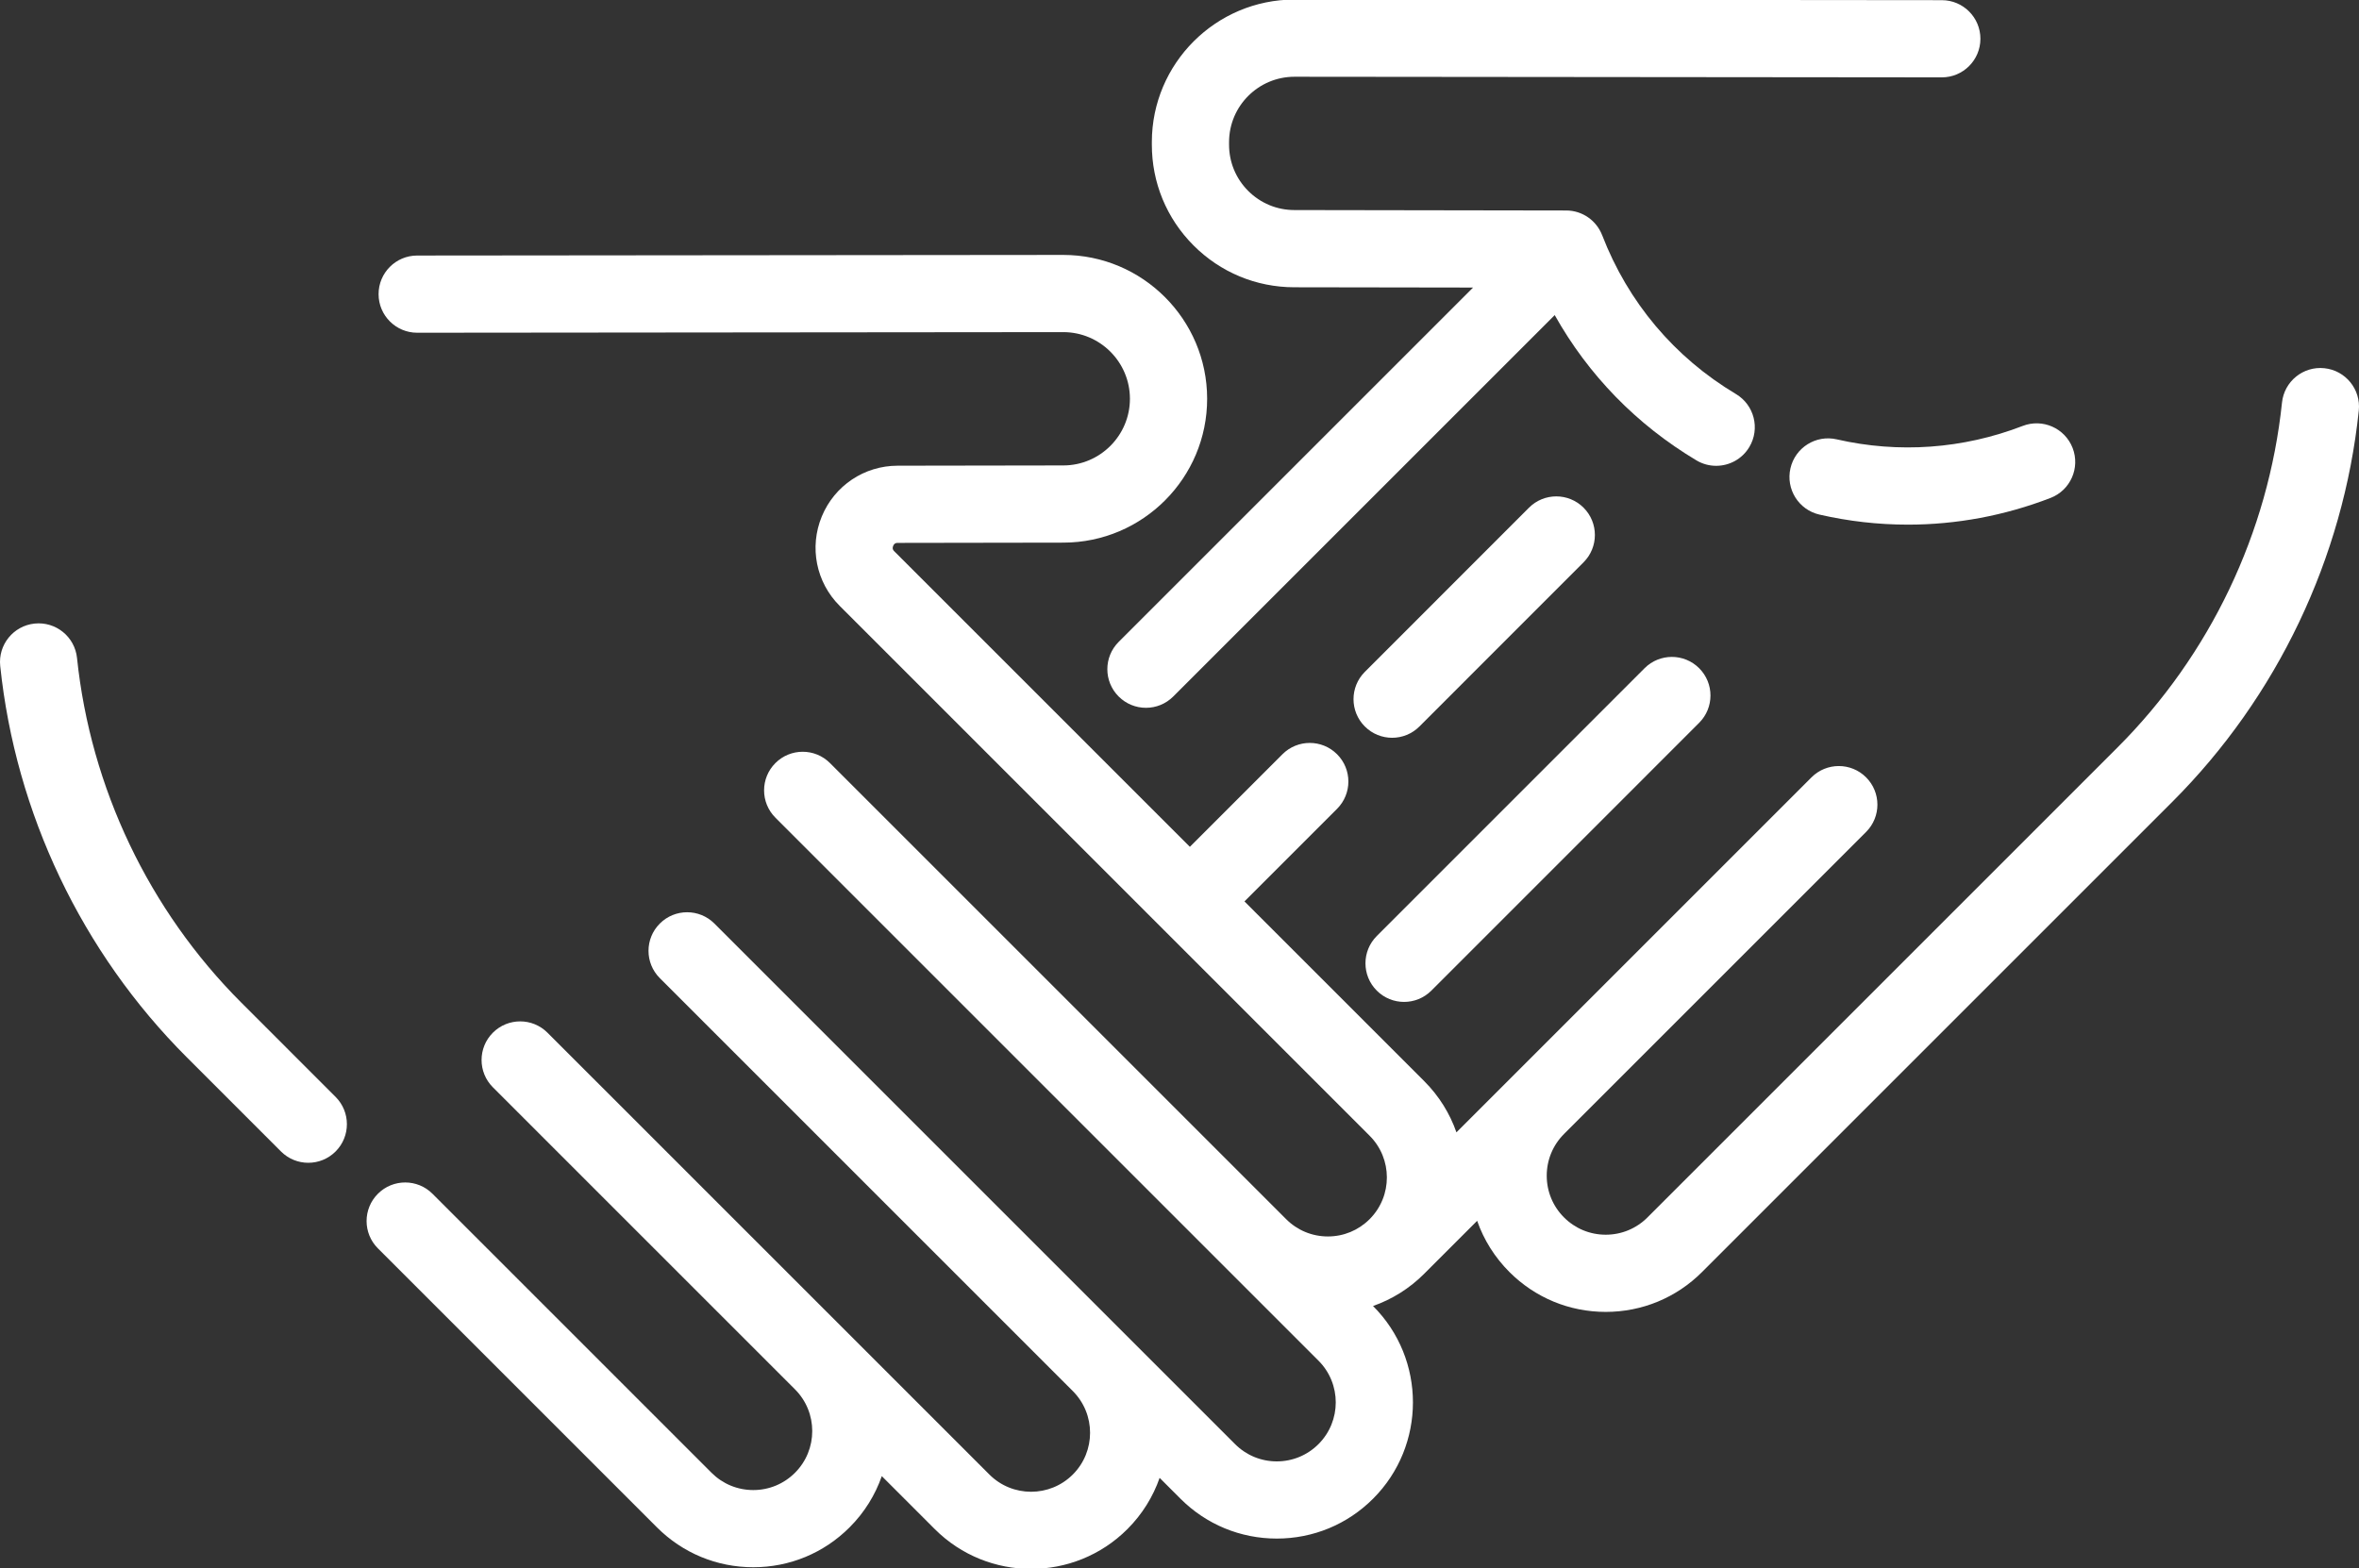
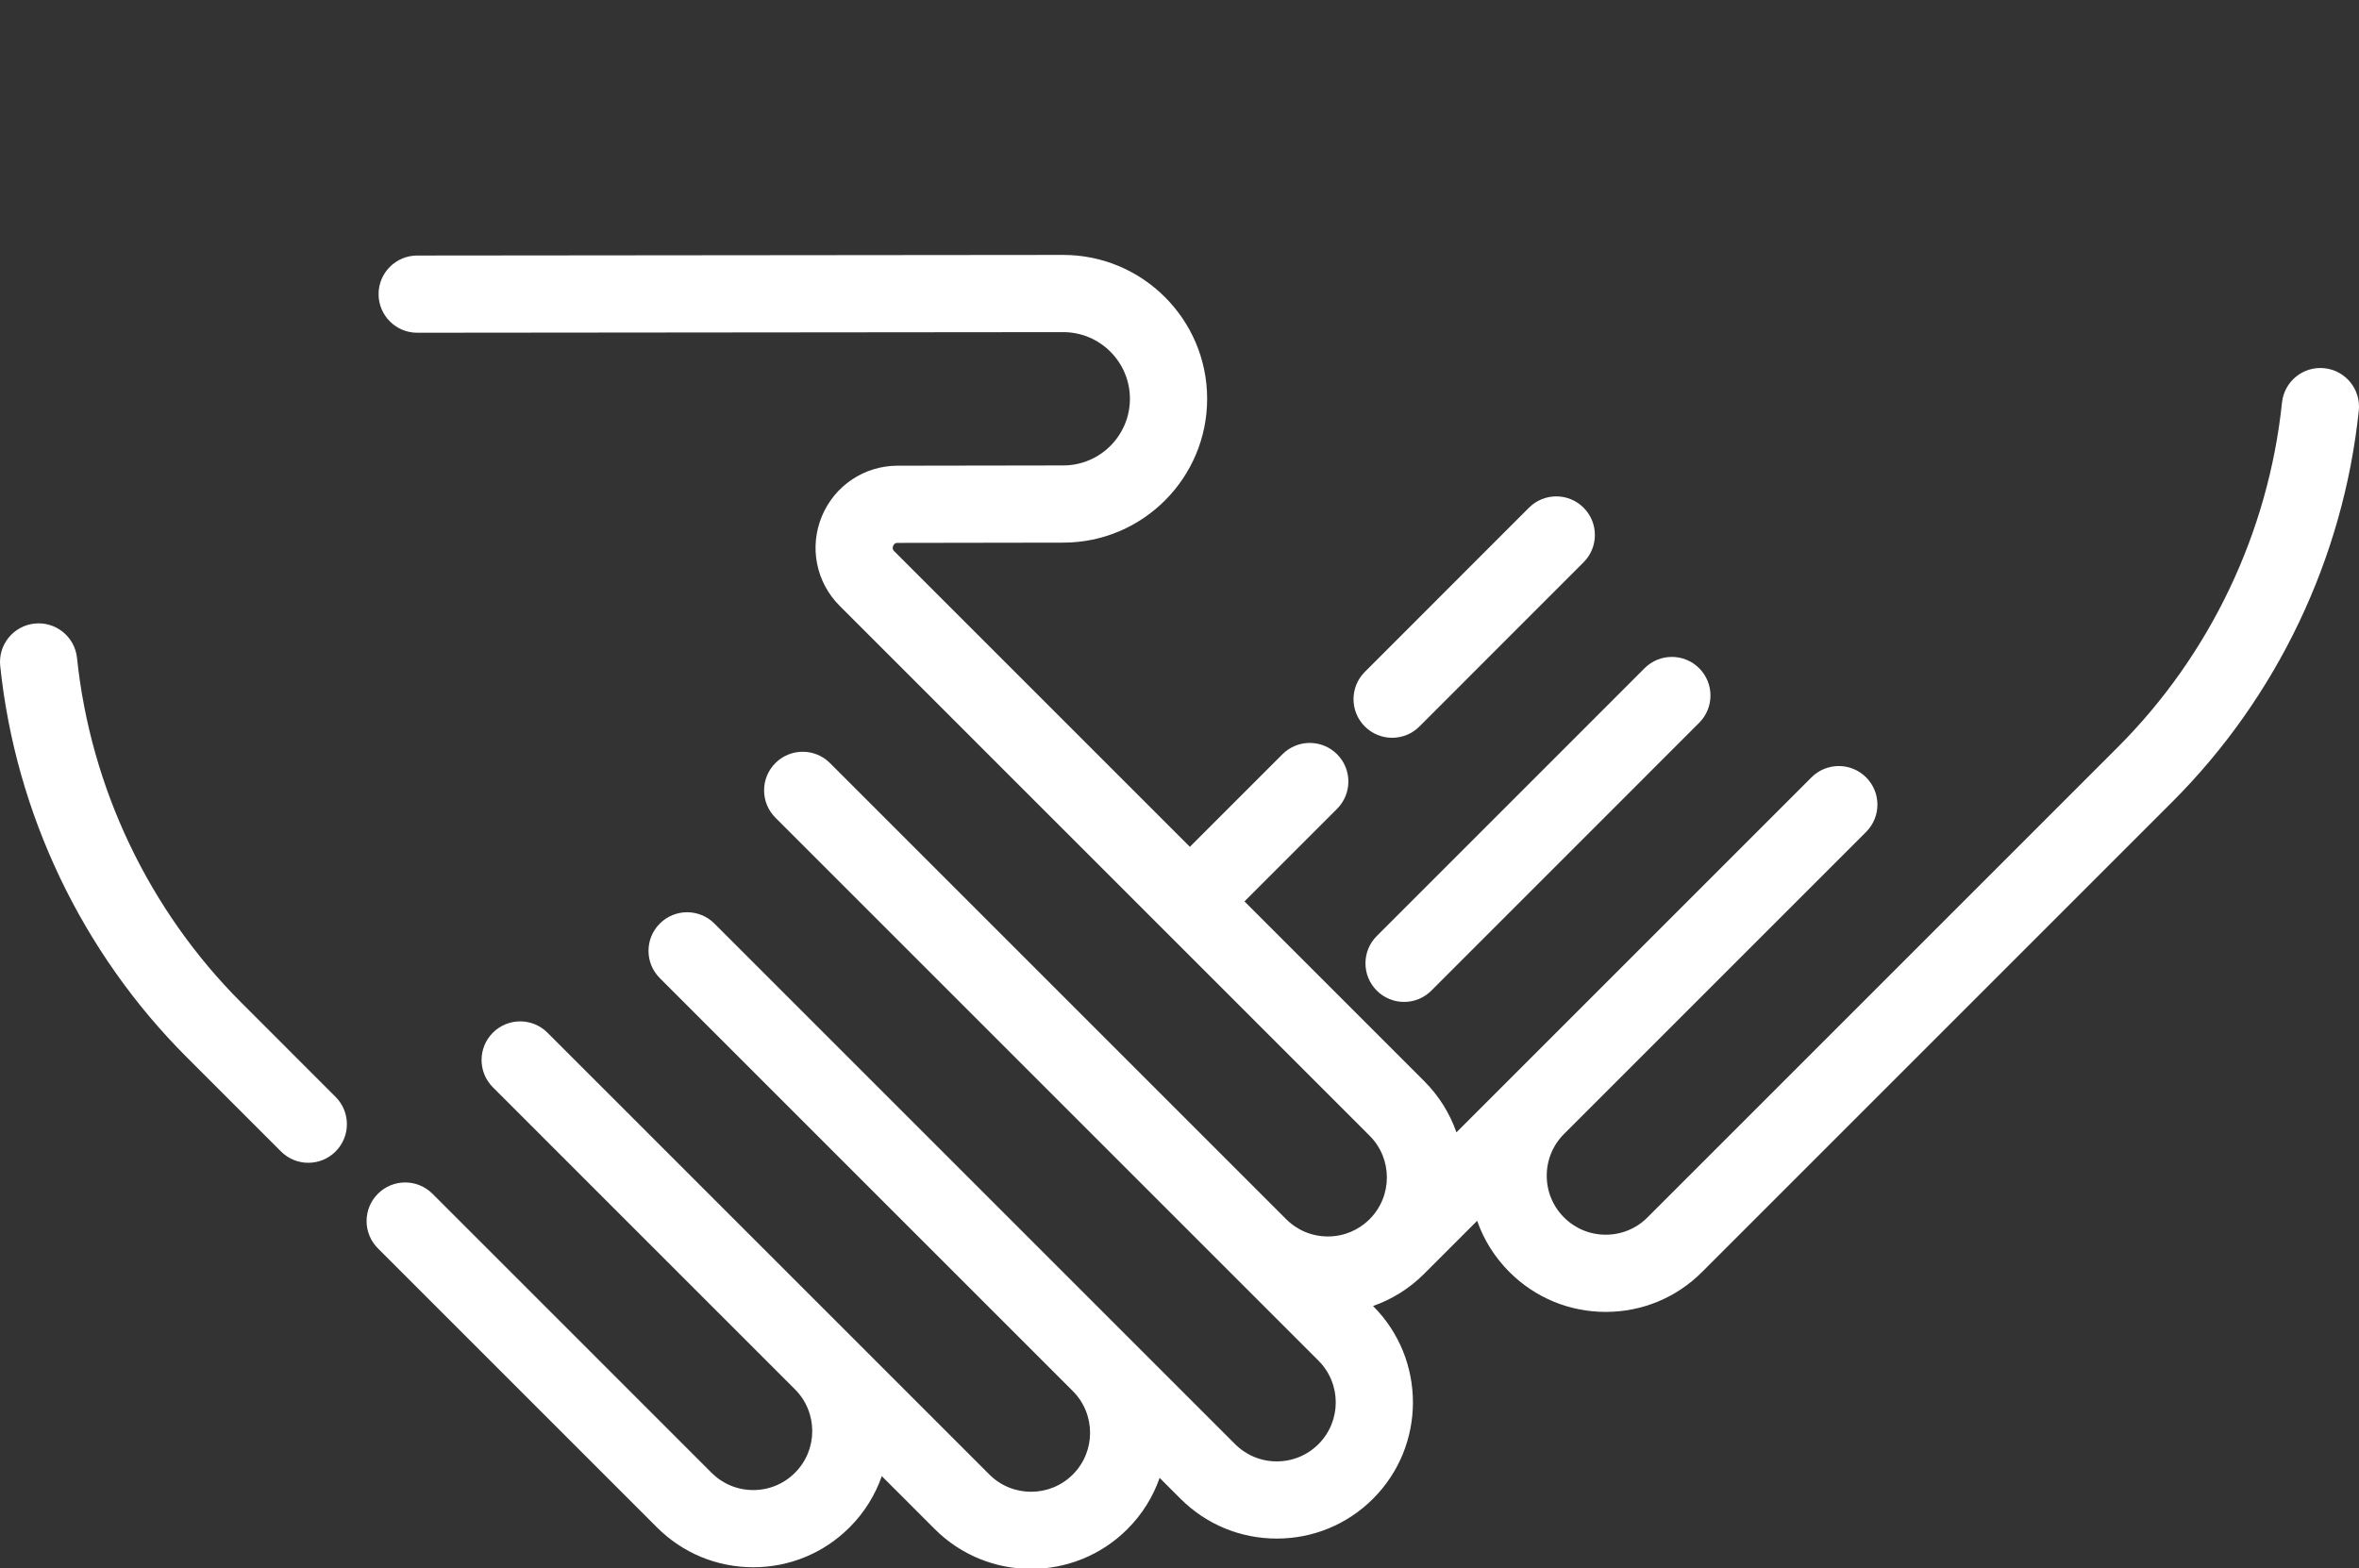
<svg xmlns="http://www.w3.org/2000/svg" width="800" height="532" viewBox="0 0 800 532" fill="none">
  <rect x="0" y="0" width="800" height="532" fill="#333333" stroke="none" />
  <g clip-path="url(#clip0_1_4)">
    <path d="M113.806 372.048L81.833 340.073C50.506 308.747 30.717 267.227 26.116 223.162C25.366 215.97 18.92 210.75 11.733 211.502C4.541 212.255 -0.68 218.692 0.072 225.884C5.297 275.9 27.759 323.03 63.319 358.589L95.292 390.563C97.848 393.119 101.2 394.398 104.55 394.398C107.9 394.398 111.252 393.12 113.808 390.563C118.92 385.45 118.92 377.161 113.806 372.048Z" fill="white" />
    <path d="M537.033 172.2C531.916 167.088 523.628 167.089 518.516 172.203L462.847 227.894C457.736 233.008 457.738 241.297 462.85 246.409C465.408 248.966 468.758 250.242 472.108 250.242C475.458 250.242 478.809 248.963 481.367 246.405L537.036 190.714C542.148 185.6 542.147 177.311 537.033 172.2Z" fill="white" />
    <path d="M576.23 226.648C571.112 221.533 562.822 221.536 557.714 226.65L466.9 317.484C461.788 322.597 461.787 330.887 466.902 336C469.459 338.556 472.808 339.833 476.158 339.833C479.509 339.833 482.861 338.555 485.417 335.997L576.231 245.162C581.345 240.05 581.345 231.759 576.23 226.648Z" fill="white" />
    <path d="M788.267 124.892C781.078 124.133 774.634 129.361 773.886 136.553C769.28 180.619 749.492 222.139 718.164 253.466L558.697 412.931C554.917 416.711 549.894 418.792 544.548 418.792C539.203 418.792 534.181 416.711 530.4 412.93C526.62 409.15 524.539 404.127 524.539 398.781C524.539 393.436 526.62 388.411 530.4 384.633C530.425 384.608 530.444 384.583 530.466 384.559L632.845 282.18C637.958 277.067 637.958 268.777 632.845 263.664C627.73 258.552 619.442 258.552 614.328 263.664L493.916 384.077C491.698 377.728 488.059 371.77 482.994 366.705L422.031 305.744L453.434 274.341C458.547 269.228 458.547 260.938 453.434 255.825C448.322 250.714 440.033 250.709 434.917 255.825L403.516 287.227L303.258 186.97C303.003 186.716 302.477 186.189 302.898 185.166C303.32 184.144 304.069 184.142 304.427 184.142L360.659 184.053C387.564 184.011 409.419 162.088 409.375 135.181C409.333 108.308 387.448 86.466 360.583 86.466C360.567 86.466 360.55 86.466 360.536 86.466L141.467 86.672C134.234 86.678 128.38 92.547 128.386 99.777C128.392 107.003 134.253 112.858 141.478 112.858C141.481 112.858 141.488 112.858 141.491 112.858L360.559 112.652C360.567 112.652 360.573 112.652 360.58 112.652C373.027 112.652 383.167 122.773 383.189 135.223C383.208 147.689 373.081 157.848 360.617 157.867L304.386 157.956C293.095 157.973 283.011 164.728 278.698 175.164C274.384 185.6 276.758 197.502 284.742 205.488L464.477 385.222C472.258 393.003 472.275 405.644 464.541 413.452L464.472 413.52C464.459 413.533 464.452 413.545 464.439 413.556C460.663 417.314 455.655 419.386 450.325 419.386C444.98 419.386 439.956 417.305 436.177 413.525L281.473 258.822C276.361 253.706 268.07 253.709 262.958 258.822C257.845 263.934 257.845 272.225 262.958 277.338L447.138 461.519C454.941 469.32 454.941 482.017 447.138 489.819C443.358 493.598 438.334 495.68 432.989 495.68C427.644 495.68 422.619 493.598 418.841 489.819L242.278 313.255C237.166 308.142 228.875 308.142 223.762 313.255C218.65 318.367 218.65 326.658 223.762 331.77L363.828 471.836C371.625 479.639 371.623 492.331 363.822 500.13C356.019 507.931 343.323 507.931 335.522 500.13L185.664 350.272C180.553 345.159 172.263 345.159 167.148 350.272C162.036 355.384 162.036 363.675 167.148 368.787L269.603 471.244C277.403 479.047 277.402 491.741 269.602 499.541C265.822 503.32 260.797 505.402 255.452 505.402C250.106 505.402 245.08 503.32 241.3 499.541L146.67 404.906C141.558 399.794 133.267 399.794 128.155 404.906C123.042 410.019 123.042 418.309 128.155 423.422L222.786 518.053C231.511 526.78 243.113 531.584 255.452 531.584C267.791 531.584 279.392 526.78 288.117 518.053C293.183 512.988 296.825 507.03 299.041 500.678L317.006 518.644C326.013 527.65 337.844 532.152 349.672 532.152C361.502 532.152 373.331 527.647 382.338 518.644C387.403 513.578 391.045 507.617 393.261 501.267L400.323 508.33C409.048 517.055 420.65 521.859 432.989 521.859C445.33 521.859 456.931 517.055 465.656 508.328C483.667 490.316 483.667 461.008 465.656 442.997L465.633 442.973C472.092 440.713 478.011 437.016 482.994 432.033C483.039 431.987 483.08 431.941 483.125 431.895L500.941 414.08C503.202 420.539 506.9 426.463 511.883 431.444C520.608 440.17 532.209 444.975 544.548 444.975C556.889 444.975 568.491 440.17 577.216 431.444L736.683 271.978C772.241 236.42 794.702 189.291 799.928 139.273C800.68 132.083 795.459 125.644 788.267 124.892Z" fill="white" />
-     <path d="M702.887 151.964C700.283 145.22 692.706 141.861 685.958 144.466C665.727 152.273 643.917 153.845 622.878 149.019C615.83 147.4 608.805 151.802 607.188 158.848C605.57 165.895 609.97 172.922 617.017 174.539C626.936 176.817 636.986 177.95 647.019 177.95C663.436 177.95 679.794 174.914 695.387 168.894C702.134 166.289 705.491 158.711 702.887 151.964Z" fill="white" />
-     <path d="M658.53 0.056L439.023 -0.152C439.008 -0.152 438.994 -0.152 438.98 -0.152C412.355 -0.152 390.666 21.498 390.623 48.123L390.622 49.003C390.602 61.919 395.611 74.07 404.731 83.217C413.848 92.37 425.984 97.419 438.902 97.438L499.558 97.533L379.366 217.725C374.253 222.838 374.253 231.128 379.366 236.241C381.922 238.797 385.273 240.077 388.623 240.077C391.973 240.077 395.325 238.798 397.881 236.241L527.245 106.877C538.631 127.17 554.969 144.005 575.294 156.142C577.397 157.398 579.711 157.997 581.995 157.997C586.452 157.997 590.797 155.72 593.248 151.616C596.955 145.408 594.928 137.369 588.72 133.661C567.819 121.18 552.125 102.544 543.336 79.772C543.327 79.747 543.309 79.728 543.302 79.703C541.394 74.848 536.677 71.401 531.142 71.394L438.942 71.248C433.019 71.239 427.458 68.923 423.275 64.73C419.094 60.534 416.798 54.964 416.808 49.048L416.809 48.169C416.828 35.959 426.772 26.033 438.98 26.033C438.986 26.033 438.994 26.033 439 26.033L658.506 26.241C658.509 26.241 658.516 26.241 658.519 26.241C665.744 26.241 671.605 20.386 671.611 13.159C671.617 5.93 665.761 0.064 658.53 0.056Z" fill="white" />
  </g>
  <defs>
    <clipPath id="clip0_1_4">
      <rect width="800" height="532" fill="white" />
    </clipPath>
  </defs>
</svg>